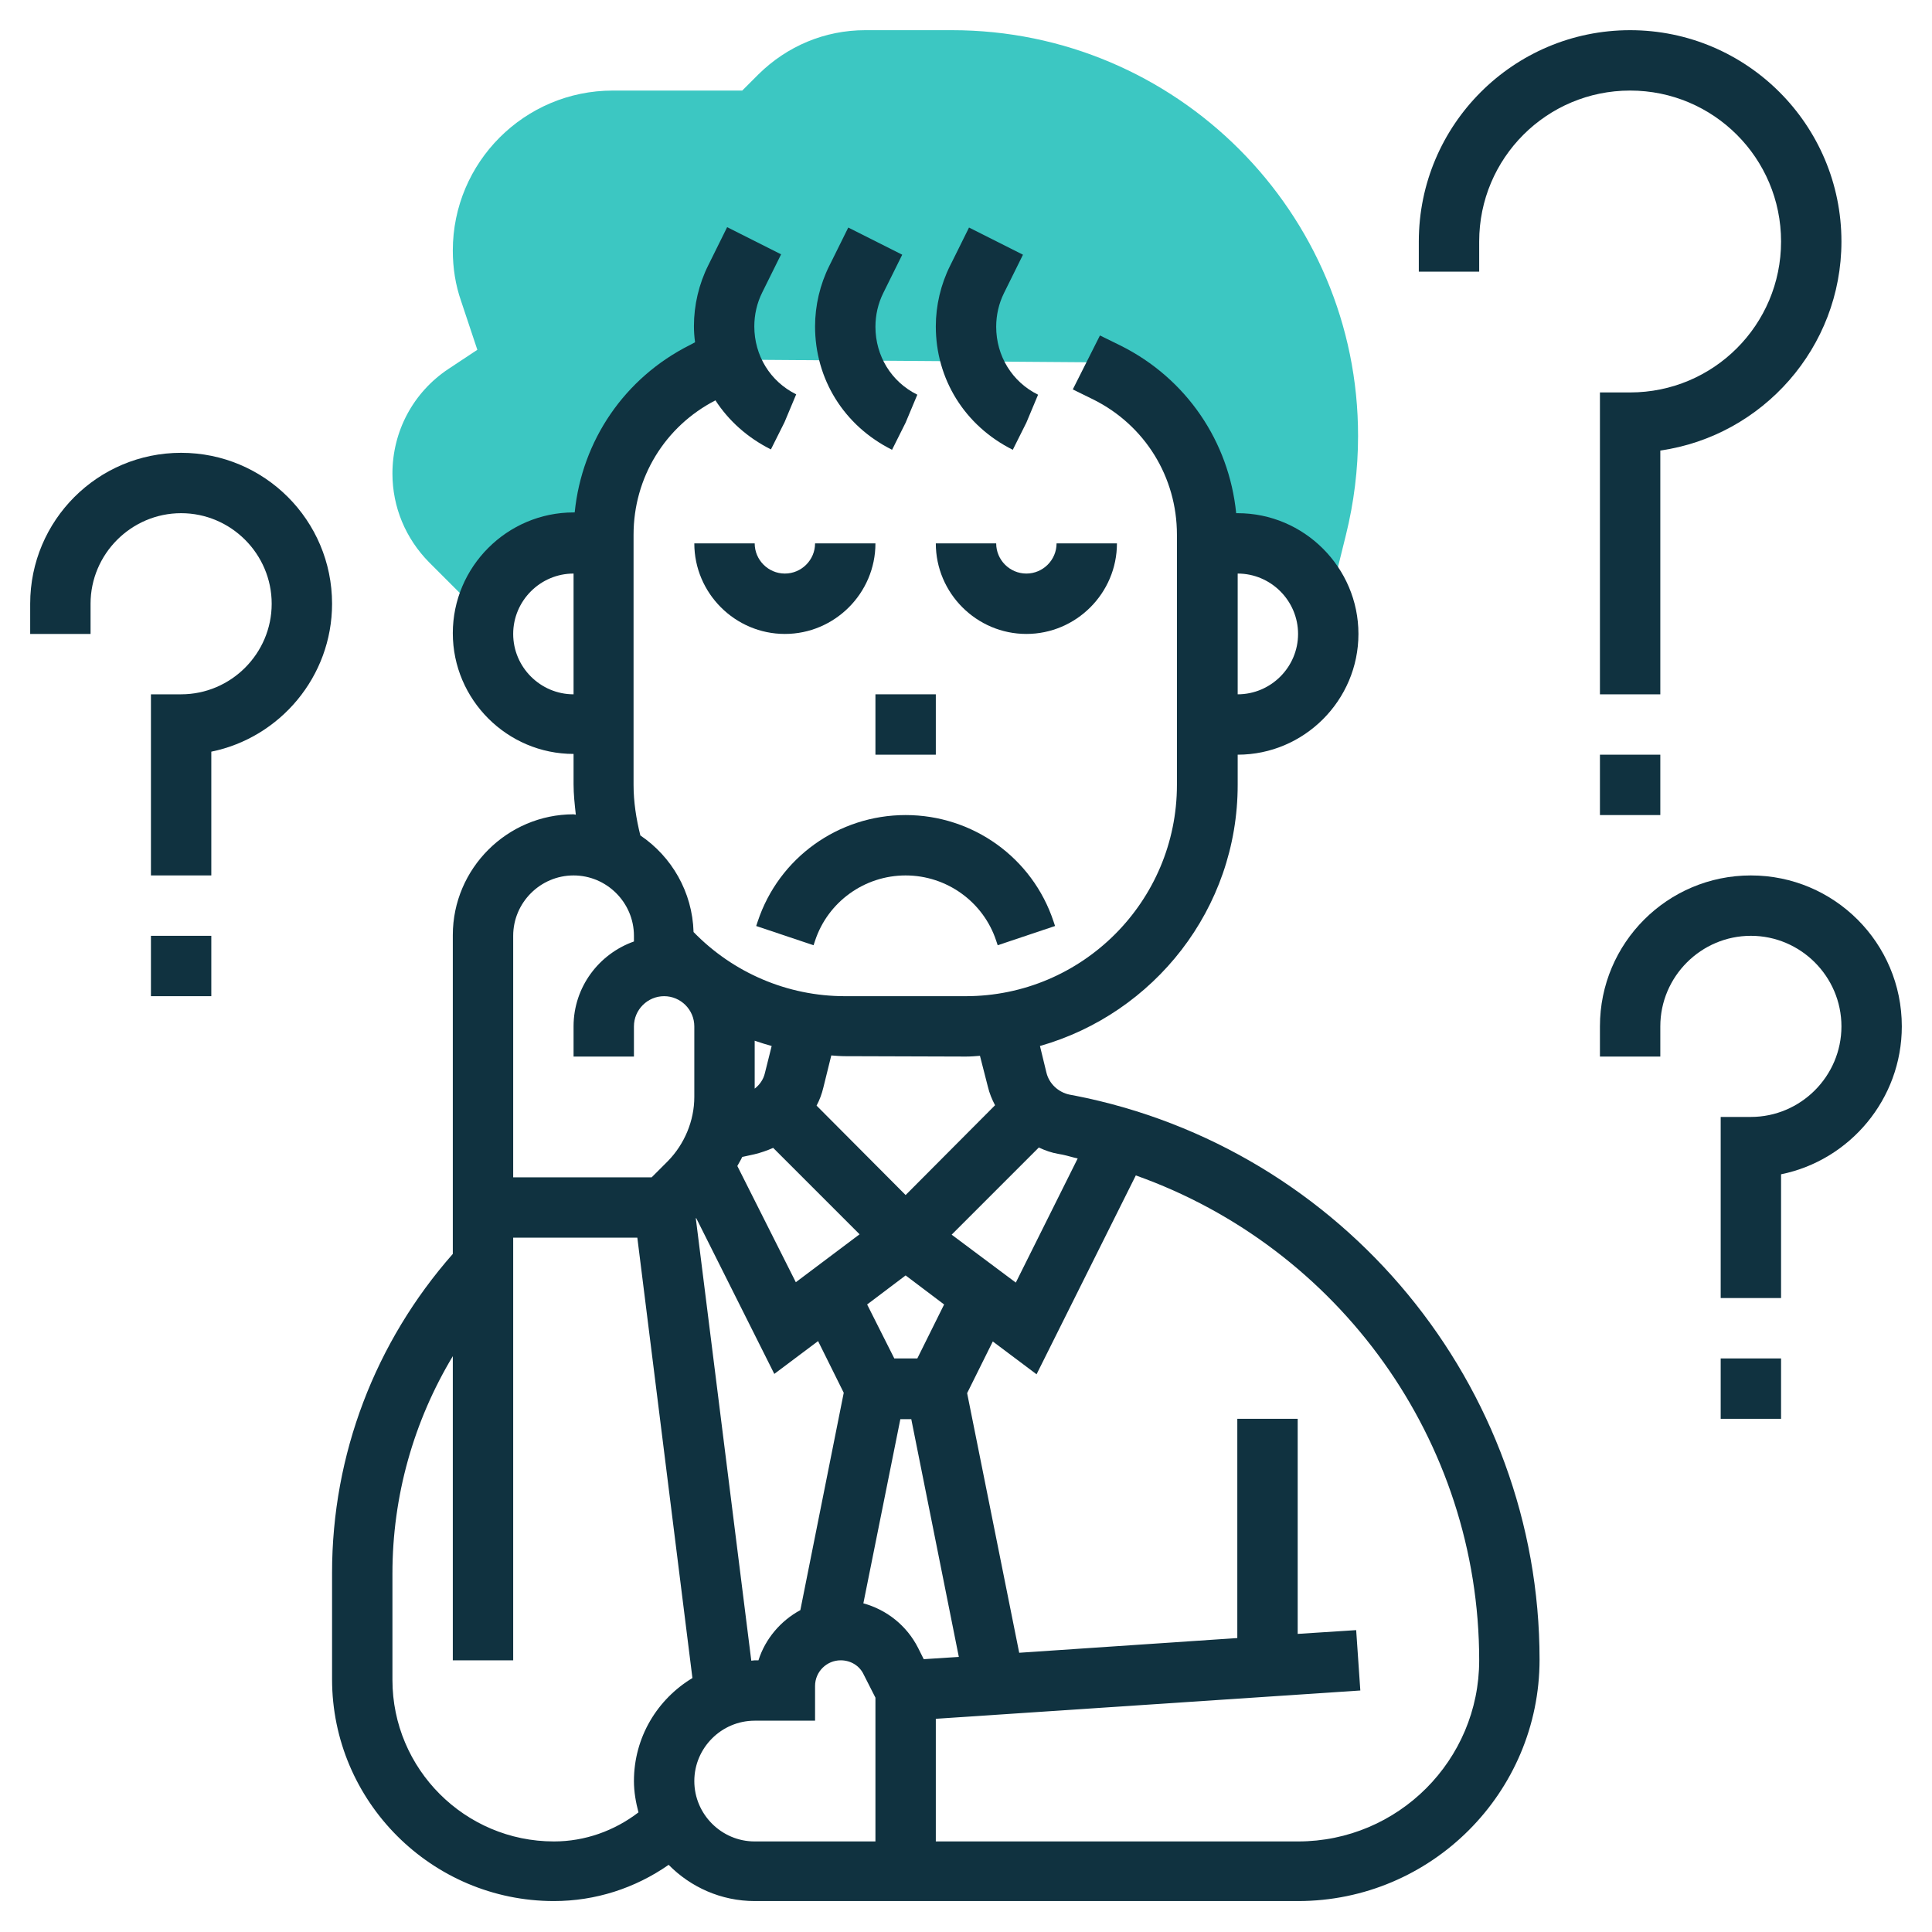
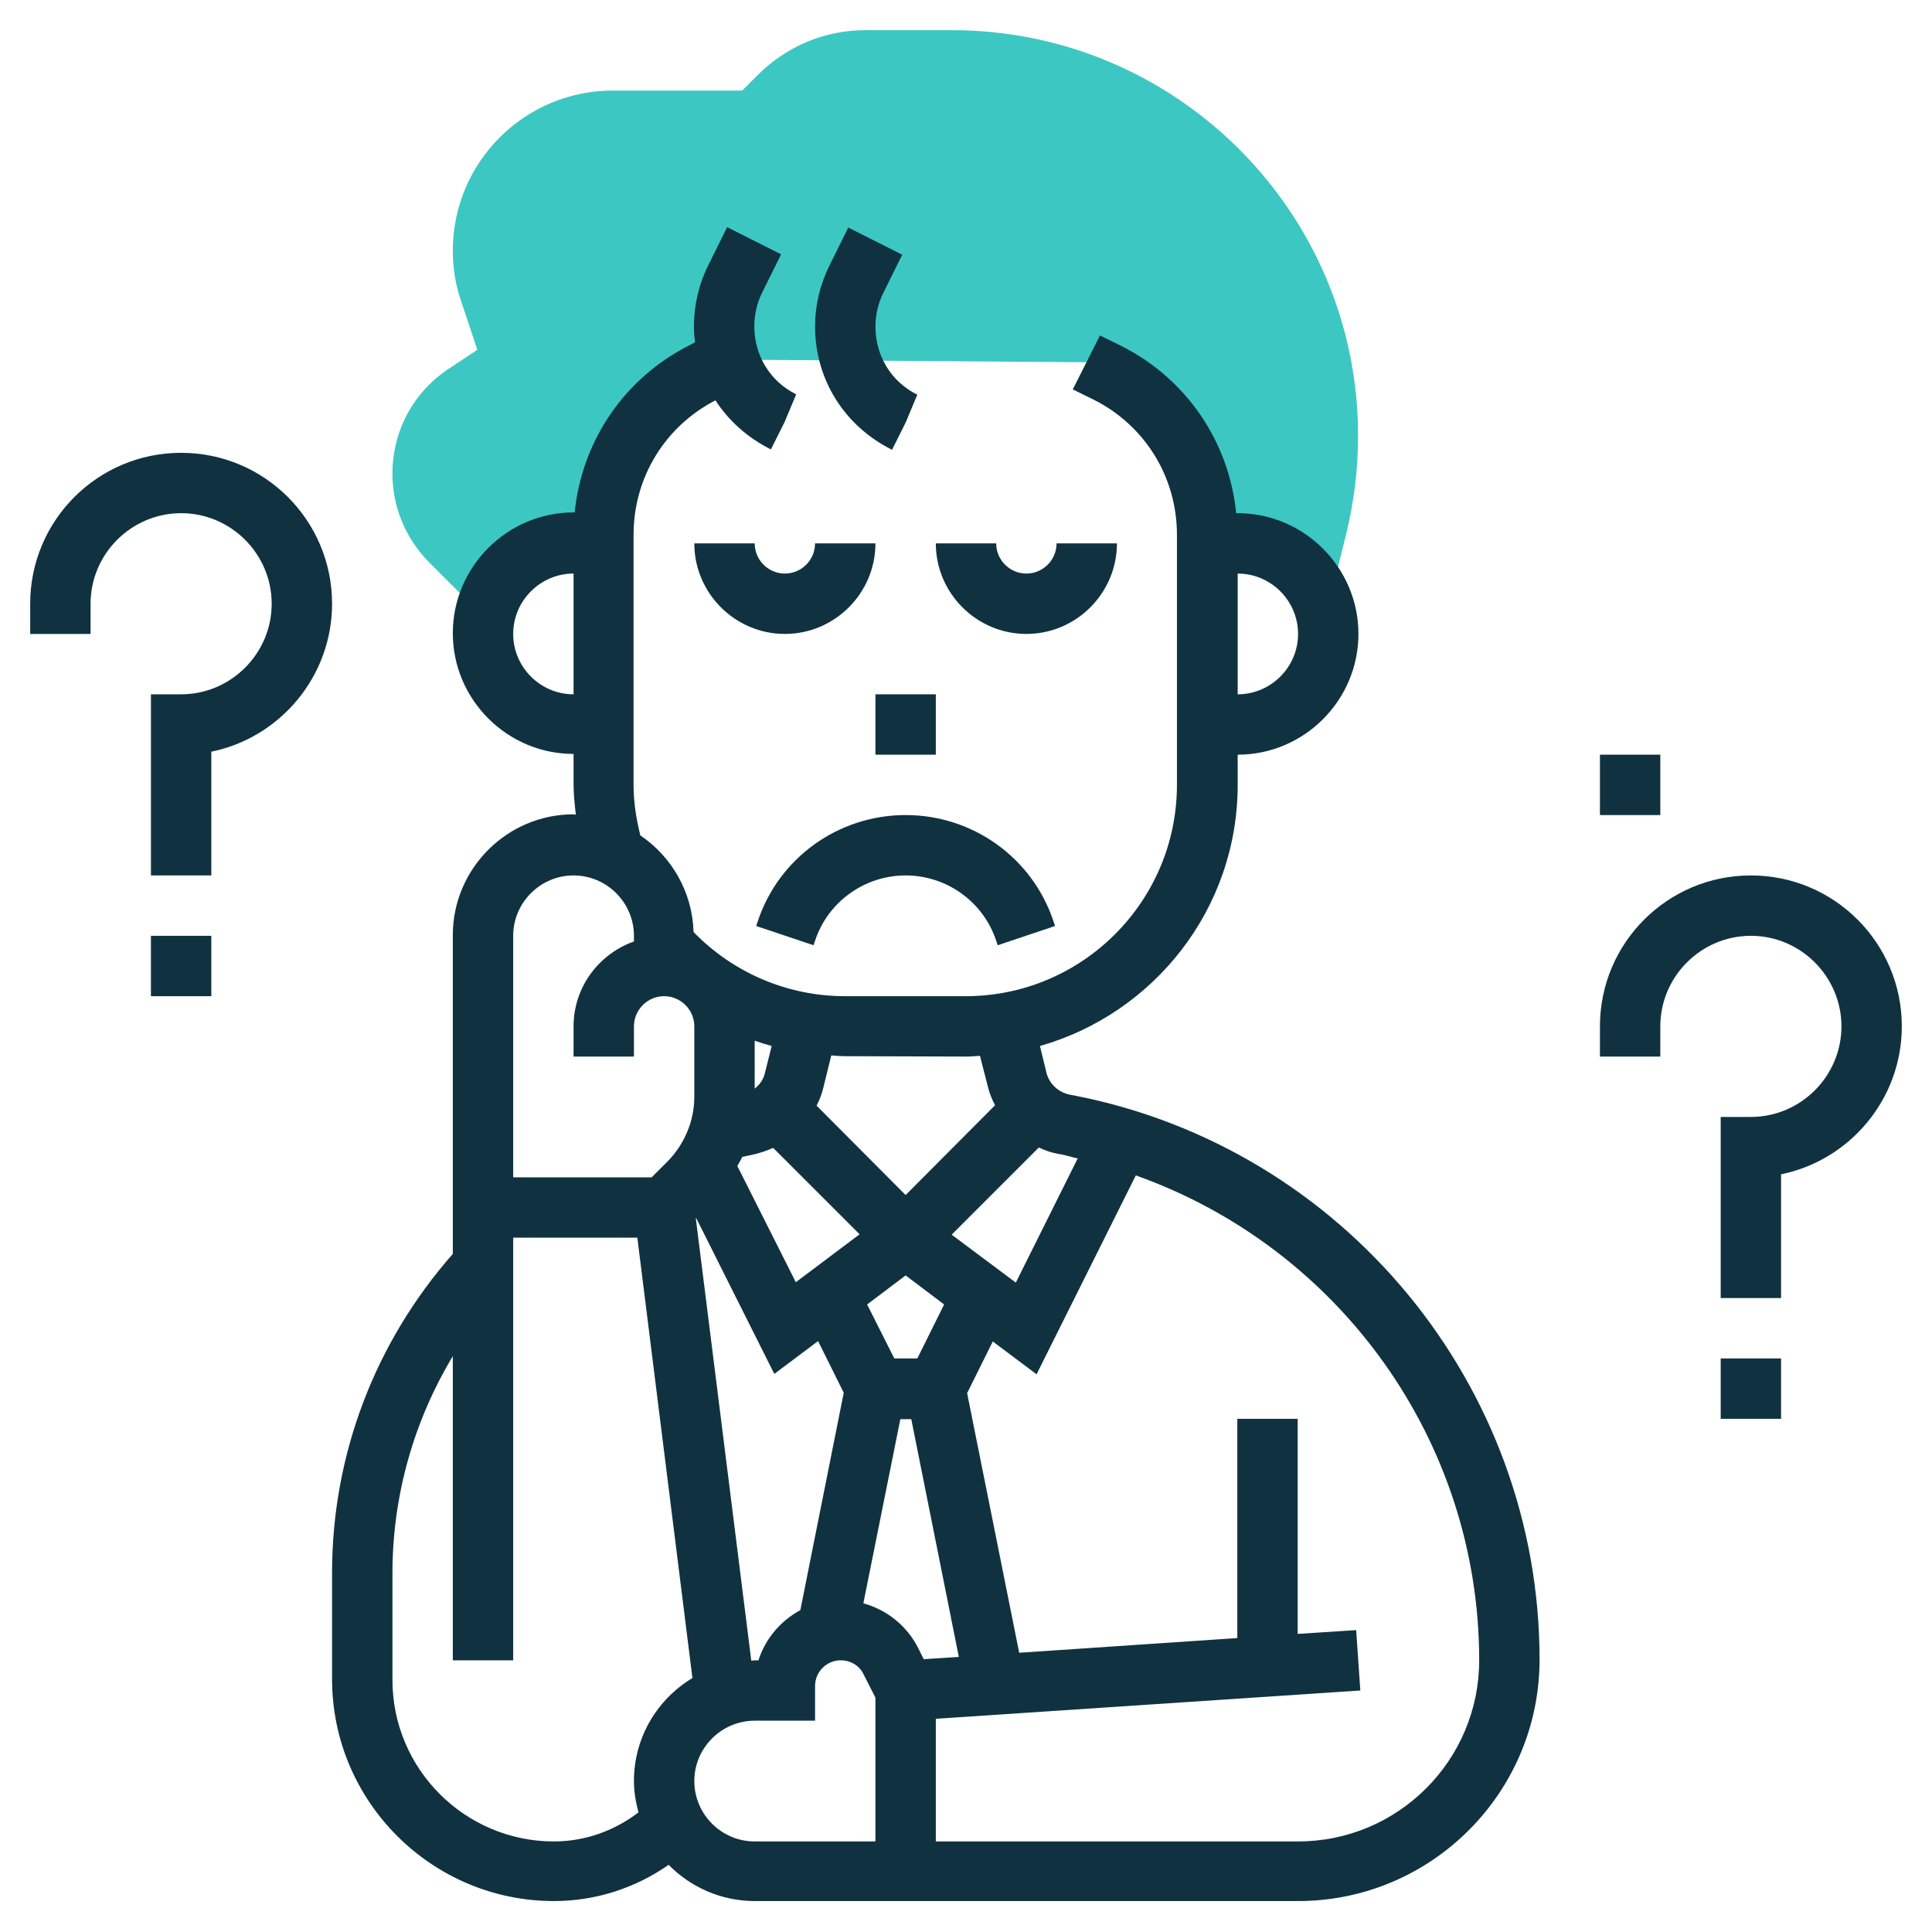
<svg xmlns="http://www.w3.org/2000/svg" version="1.1" id="_x33_0" x="0px" y="0px" width="512px" height="512px" viewBox="0 0 512 512" style="enable-background:new 0 0 512 512;" xml:space="preserve">
  <style type="text/css">
	.st0{fill:#3CC7C2;}
	.st1{fill:#103240;}
</style>
  <g>
    <g>
      <path class="st0" d="M252.3,8h-23c-10.7,0-20.7,4.2-28.3,11.7l-4.3,4.3h-34.3C139,24,120,43,120,66.4c0,4.6,0.7,9.1,2.2,13.4    l4.3,12.9l-7.7,5.1c-9.3,6.2-14.8,16.5-14.8,27.7c0,8.9,3.5,17.2,9.7,23.5l14.5,14.5h0.2c2.1-11.1,11.8-19.6,23.6-19.6h8v-2.3    c0-18.2,10.3-34.8,26.5-42.9l6.8-3.4L288,96l5.5,2.7c16.3,8.1,26.5,24.8,26.5,42.9v2.3h8c10.4,0,19.2,6.7,22.5,16h1.7l4.5-18.2    c2.1-8.5,3.2-17.3,3.2-26.1C360,56.3,311.7,8,252.3,8L252.3,8z" />
    </g>
    <g>
      <path class="st1" d="M200,144h-16c0,13.2,10.8,24,24,24s24-10.8,24-24h-16c0,4.4-3.6,8-8,8S200,148.4,200,144z" />
      <path class="st1" d="M272,168c13.2,0,24-10.8,24-24h-16c0,4.4-3.6,8-8,8s-8-3.6-8-8h-16C248,157.2,258.8,168,272,168z" />
      <path class="st1" d="M240,216c-17.8,0-33.6,11.3-39.2,28.2l-0.4,1.2l15.2,5.1l0.4-1.2c3.4-10.3,13.1-17.3,24-17.3s20.6,7,24,17.3    l0.4,1.2l15.2-5.1l-0.4-1.2C273.6,227.3,257.8,216,240,216L240,216z" />
      <path class="st1" d="M232,184h16v16h-16V184z" />
      <path class="st1" d="M236.4,119.2l3.6-7.2l3.1-7.4c-6.9-3.4-11.1-10.3-11.1-18c0-3.1,0.7-6.2,2.1-9l5-10.1l-14.3-7.2l-5,10.1    c-2.5,5-3.8,10.6-3.8,16.1C216,100.4,223.6,112.8,236.4,119.2z" />
-       <path class="st1" d="M268.4,119.2l3.6-7.2l3.1-7.4c-6.9-3.4-11.1-10.3-11.1-18c0-3.1,0.7-6.2,2.1-9l5-10.1l-14.3-7.2l-5,10.1    c-2.5,5-3.8,10.6-3.8,16.1C248,100.4,255.6,112.8,268.4,119.2z" />
      <path class="st1" d="M284.6,290.3l-1.1-0.2c-3-0.6-5.5-2.9-6.2-5.9l-1.7-7c30.2-8.6,52.4-36.3,52.4-69.2v-8c17.6,0,32-14.4,32-32    s-14.4-32-32-32h-0.4c-1.9-19-13.2-35.7-30.6-44.4l-5.5-2.7l-7.2,14.3l5.5,2.7c13.6,6.8,22.1,20.5,22.1,35.8V208    c0,30.9-25.1,56-56,56h-32c-15.2,0-29.6-6.2-40.1-17c-0.3-10.6-5.8-20-14.1-25.6c-1.1-4.4-1.8-8.9-1.8-13.4v-66.3    c0-15.1,8.3-28.7,21.7-35.6c3.5,5.4,8.5,9.9,14.7,13l3.6-7.2l3.1-7.4c-6.9-3.4-11.1-10.3-11.1-18c0-3.1,0.7-6.2,2.1-9l5-10.1    l-14.3-7.2l-5,10.1c-2.5,5-3.8,10.6-3.8,16.1c0,1.4,0.1,2.9,0.3,4.3l-1.3,0.7c-17.4,8.7-28.7,25.4-30.6,44.4H152    c-17.6,0-32,14.4-32,32s14.4,32,32,32v8c0,2.7,0.3,5.4,0.6,8.1c-0.2,0-0.4-0.1-0.6-0.1c-17.6,0-32,14.4-32,32v84.5    c-20.6,23.4-32,53.2-32,84.5V445c0,32.4,26.4,58.8,58.8,58.8c11,0,21.5-3.4,30.4-9.6c5.8,5.9,13.9,9.6,22.8,9.6h144    c35.3,0,64-28.7,64-64C408,367.2,356.1,304.2,284.6,290.3L284.6,290.3z M344,168c0,8.8-7.2,16-16,16v-32    C336.8,152,344,159.2,344,168z M136,168c0-8.8,7.2-16,16-16v32C143.2,184,136,176.8,136,168z M281.6,306c1.4,0.3,2.6,0.7,4,1    l-16.4,32.9l-17-12.7l23.1-23.1c1.7,0.8,3.4,1.4,5.2,1.7L281.6,306z M244.8,439.7l-1.5-3c-3-5.9-8.3-10.1-14.5-11.8l9.8-48.8h2.9    l12.6,63L244.8,439.7z M199.1,440.1l-14.7-117.2l0.1-0.1l20.7,41.3l11.6-8.7l6.8,13.7l-11.5,57.6c-5.2,2.8-9.3,7.6-11.1,13.3h-1    C199.7,440,199.4,440.1,199.1,440.1L199.1,440.1z M210.9,339.8L195.4,309c0.4-0.8,0.9-1.5,1.3-2.4l3.2-0.7c1.7-0.4,3.4-1,5-1.7    l22.9,22.9L210.9,339.8z M202.7,284.4c-0.4,1.7-1.4,3.1-2.7,4.1v-12.7c1.5,0.5,3,1,4.5,1.4L202.7,284.4z M243.1,360H237l-7.2-14.3    L240,338l10.2,7.7L243.1,360z M256,280c1.2,0,2.5-0.1,3.7-0.2l2.1,8.2c0.4,1.7,1.1,3.4,1.9,4.9L240,316.7L216.4,293    c0.8-1.5,1.4-3.1,1.8-4.8l2.1-8.5c1.2,0.1,2.5,0.2,3.7,0.2L256,280L256,280z M152,232c8.8,0,16,7.2,16,16v1.5    c-9.3,3.3-16,12.1-16,22.5v8h16v-8c0-4.4,3.6-8,8-8s8,3.6,8,8v18.7c0,6.3-2.6,12.5-7,17l-4.3,4.3H136v-64    C136,239.2,143.2,232,152,232L152,232z M146.8,488c-23.6,0-42.8-19.2-42.8-42.8V417c0-20.5,5.6-40.3,16-57.6V440h16V328h32.9    l14.6,116.7c-9.3,5.6-15.5,15.7-15.5,27.3c0,2.9,0.5,5.6,1.2,8.3C162.8,485.2,155,488,146.8,488z M184,472c0-8.8,7.2-16,16-16h16    v-9.2c0-3.8,3.1-6.8,6.8-6.8c2.6,0,5,1.4,6.1,3.8l3.1,6.1V488h-32C191.2,488,184,480.8,184,472z M344,488h-96v-32.5l112.5-7.5    l-1.1-16l-15.5,1v-57h-16v58.1l-57.8,3.9l-13.8-68.8l6.8-13.7l11.6,8.7l26.3-52.7c53.8,19.1,91,70.2,91,128.5    C392,466.5,370.5,488,344,488L344,488z" />
      <path class="st1" d="M464,232c-22.1,0-40,17.9-40,40v8h16v-8c0-13.2,10.8-24,24-24s24,10.8,24,24s-10.8,24-24,24h-8v48h16v-32.8    c18.2-3.7,32-19.9,32-39.2C504,249.9,486.1,232,464,232z" />
      <path class="st1" d="M456,360h16v16h-16V360z" />
      <path class="st1" d="M48,120c-22.1,0-40,17.9-40,40v8h16v-8c0-13.2,10.8-24,24-24s24,10.8,24,24s-10.8,24-24,24h-8v48h16v-32.8    c18.2-3.7,32-19.9,32-39.2C88,137.9,70.1,120,48,120z" />
      <path class="st1" d="M40,248h16v16H40V248z" />
-       <path class="st1" d="M392,64c0-22.1,17.9-40,40-40s40,17.9,40,40s-17.9,40-40,40h-8v80h16v-64.6c27.1-3.9,48-27.3,48-55.4    c0-30.9-25.1-56-56-56s-56,25.1-56,56v8h16V64z" />
      <path class="st1" d="M424,200h16v16h-16V200z" />
    </g>
  </g>
</svg>